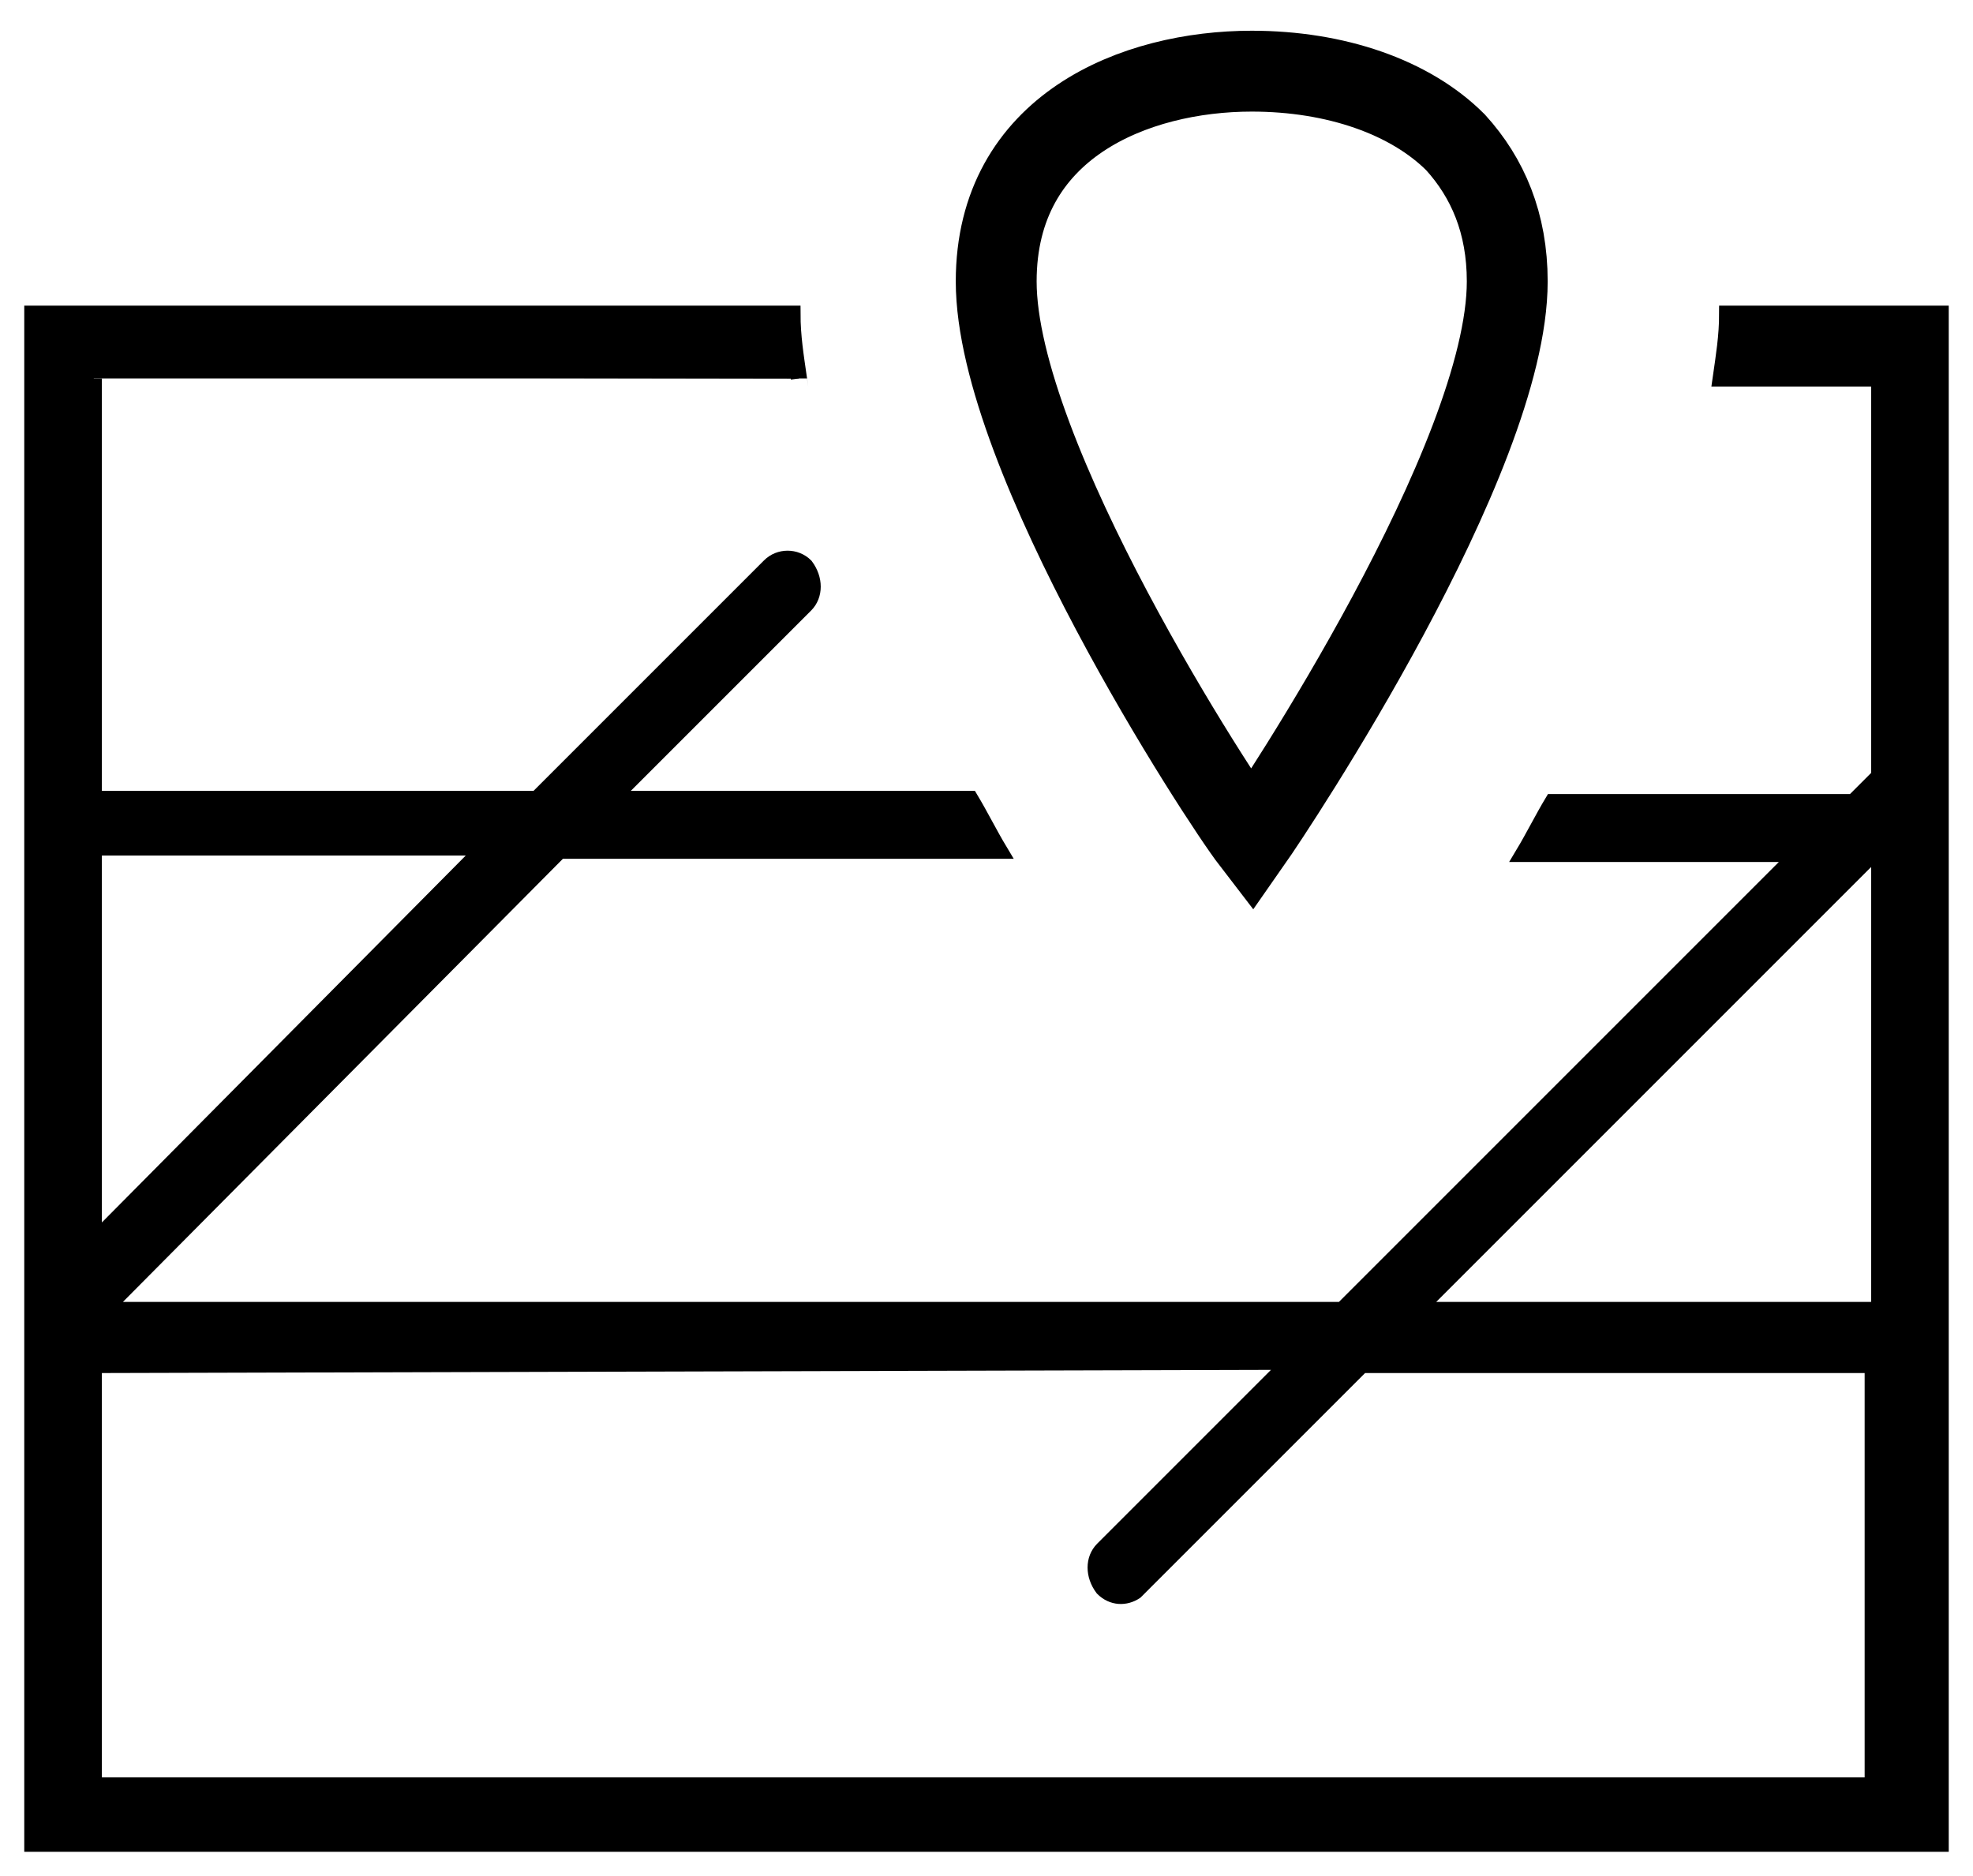
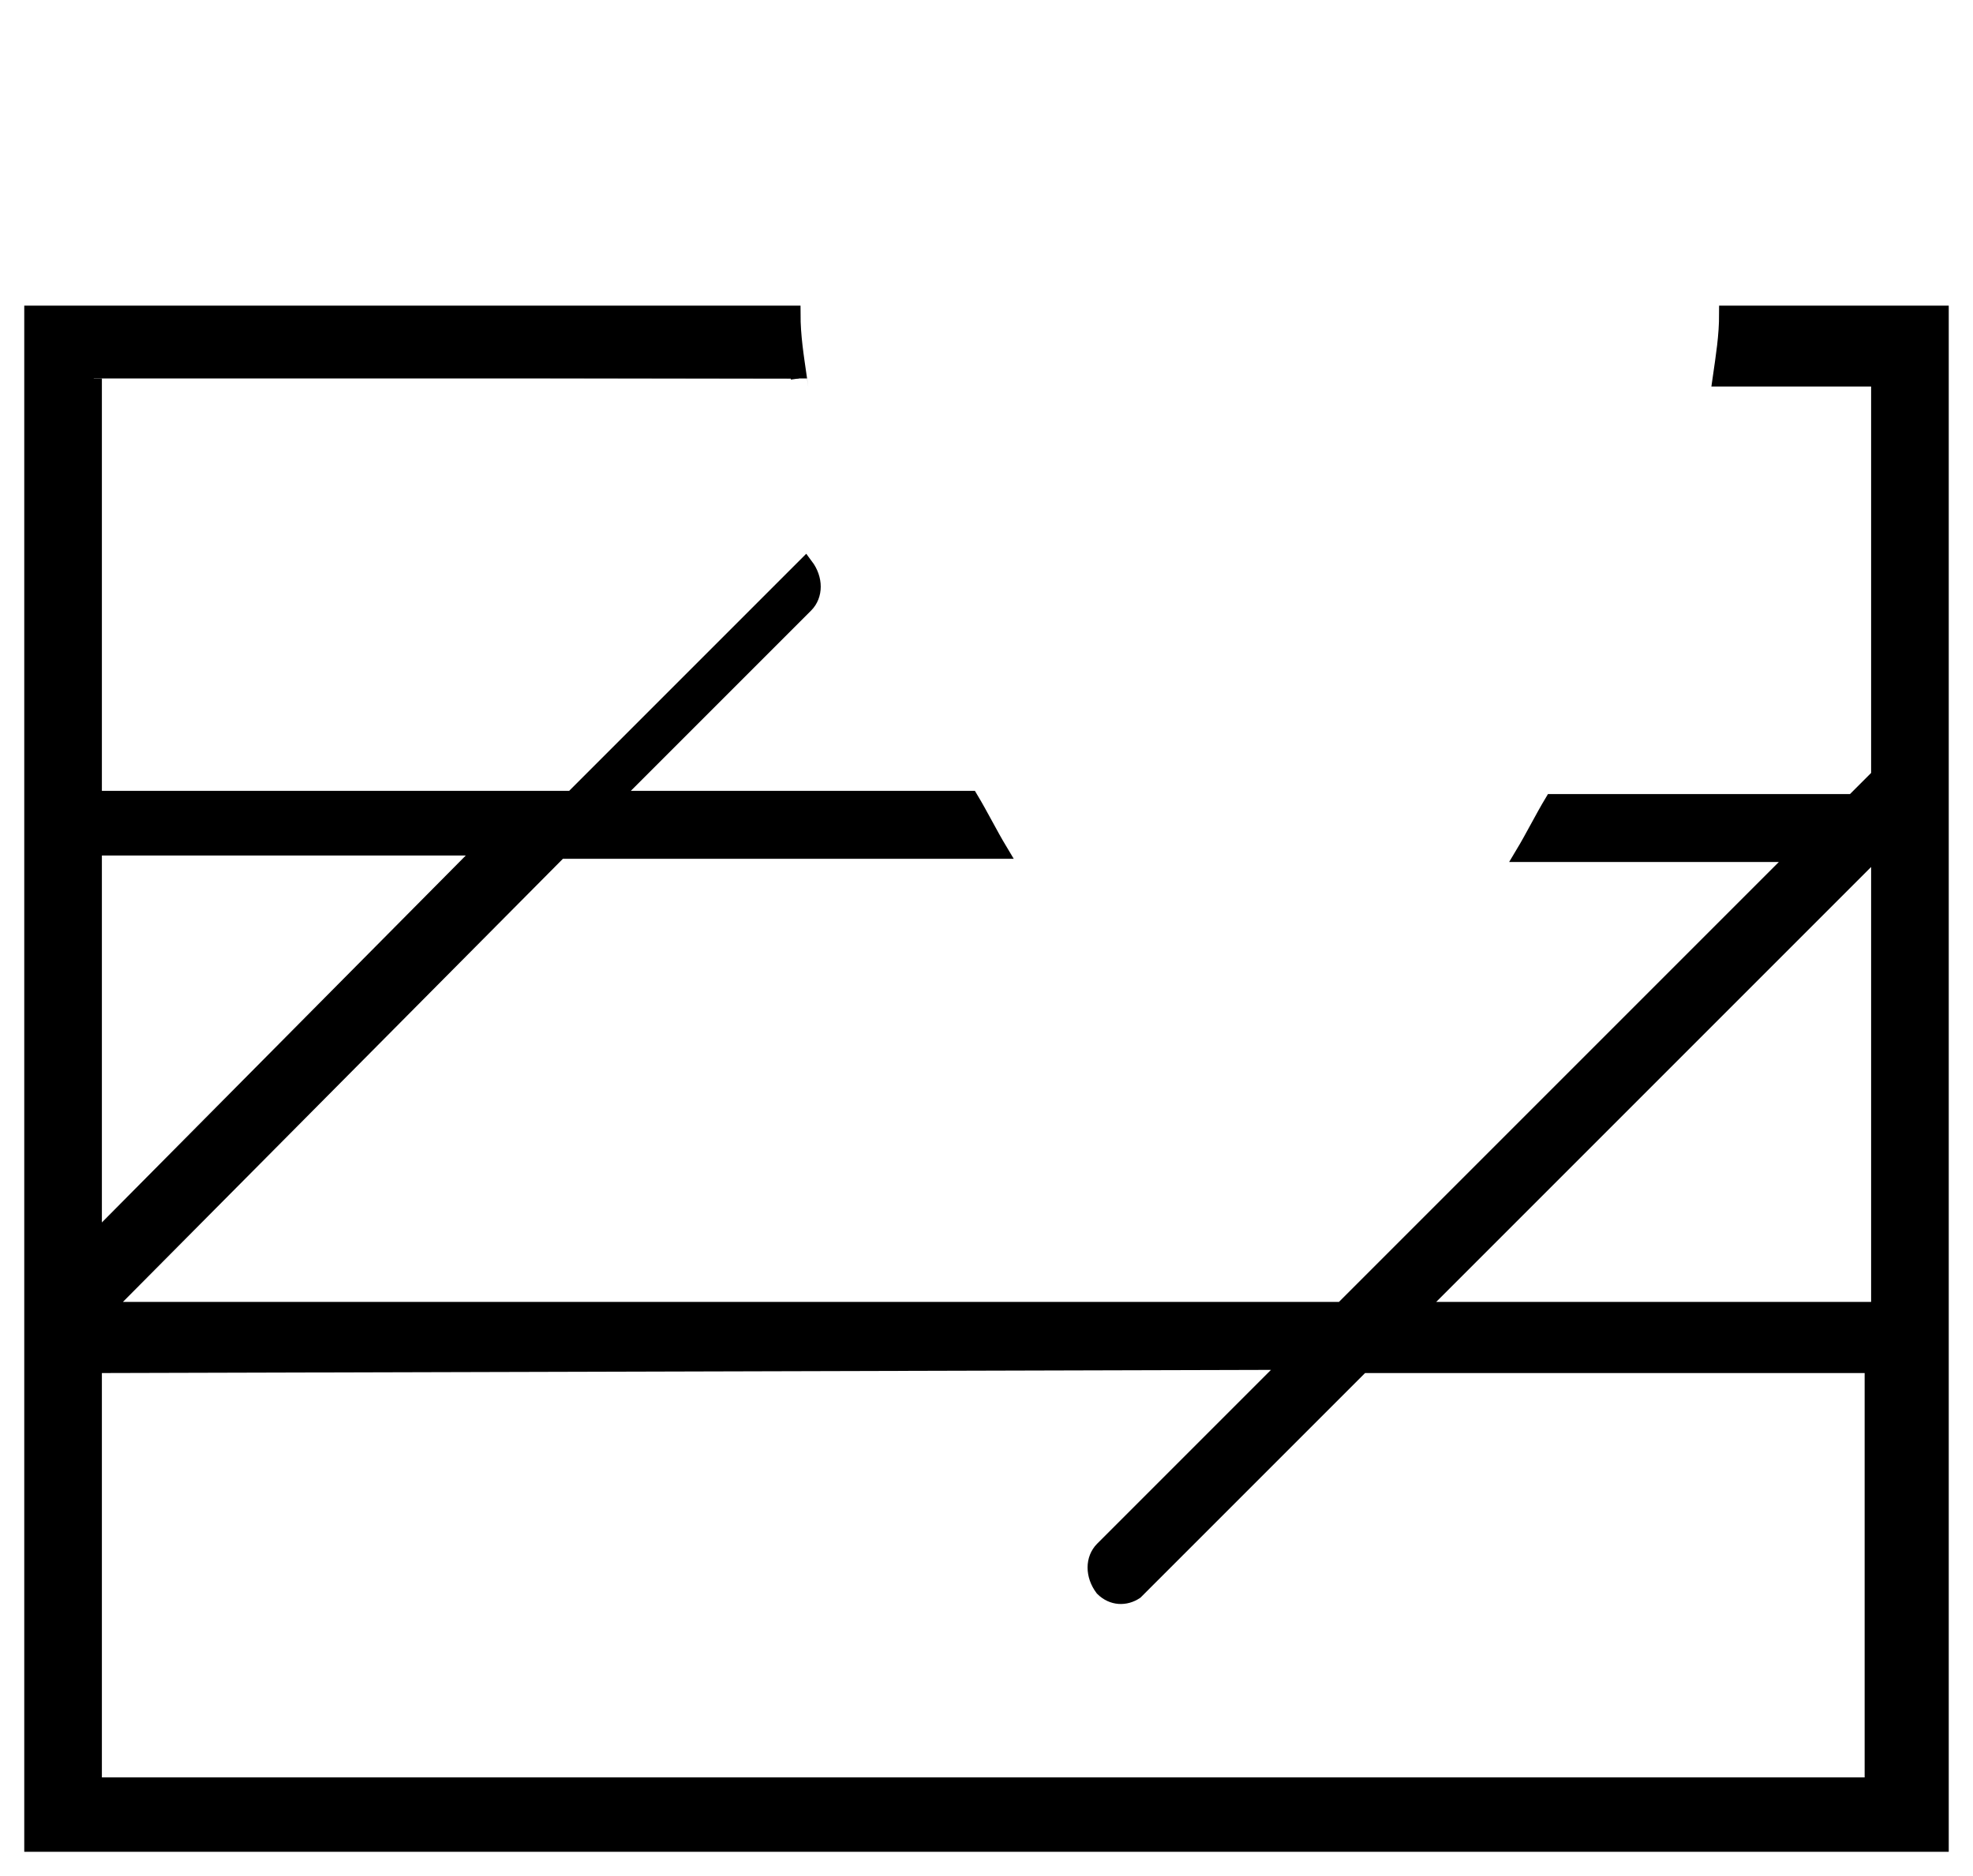
<svg xmlns="http://www.w3.org/2000/svg" version="1.1" id="Layer_1" x="0px" y="0px" viewBox="0 0 61 58" enable-background="new 0 0 61 58" xml:space="preserve">
  <g>
-     <path fill="none" stroke="#000000" stroke-width="2.5" stroke-miterlimit="10" d="M38.7,2.2c-3.6,0-7.9,1.7-7.9,6.5   c0,5.4,6.9,16,7.9,17.3c0.7-1,7.9-11.8,7.9-17.3c0-1.8-0.6-3.2-1.6-4.3C43.6,3,41.3,2.2,38.7,2.2z" />
-     <path stroke="#000000" stroke-width="0.5" stroke-miterlimit="10" d="M24.7,11.7c-0.1-0.7-0.2-1.3-0.2-2H1V57h59V9.7h-6.6   c0,0.7-0.1,1.3-0.2,2h4.9V24l-0.8,0.8H48c-0.3,0.5-0.6,1.1-0.9,1.6h8.5L41.5,40.5H3.2l14.1-14.2h13.6c-0.3-0.5-0.6-1.1-0.9-1.6   H18.9l6-6c0.3-0.3,0.3-0.8,0-1.2c-0.3-0.3-0.8-0.3-1.1,0l-0.1,0.1l-7.1,7.1H2.9v-13C2.9,11.7,24.7,11.7,24.7,11.7z M58.1,26.2v14.3   H43.8L58.1,26.2z M39.9,42.1l-5.8,5.8c-0.3,0.3-0.3,0.8,0,1.2c0.3,0.3,0.7,0.3,1,0.1l0.1-0.1l6.9-6.9h15.8v12v1h-1h-54v-13   L39.9,42.1L39.9,42.1z M15,26.2L2.9,38.4V26.2H15z" />
+     <path stroke="#000000" stroke-width="0.5" stroke-miterlimit="10" d="M24.7,11.7c-0.1-0.7-0.2-1.3-0.2-2H1V57h59V9.7h-6.6   c0,0.7-0.1,1.3-0.2,2h4.9V24l-0.8,0.8H48c-0.3,0.5-0.6,1.1-0.9,1.6h8.5L41.5,40.5H3.2l14.1-14.2h13.6c-0.3-0.5-0.6-1.1-0.9-1.6   H18.9l6-6c0.3-0.3,0.3-0.8,0-1.2l-0.1,0.1l-7.1,7.1H2.9v-13C2.9,11.7,24.7,11.7,24.7,11.7z M58.1,26.2v14.3   H43.8L58.1,26.2z M39.9,42.1l-5.8,5.8c-0.3,0.3-0.3,0.8,0,1.2c0.3,0.3,0.7,0.3,1,0.1l0.1-0.1l6.9-6.9h15.8v12v1h-1h-54v-13   L39.9,42.1L39.9,42.1z M15,26.2L2.9,38.4V26.2H15z" />
  </g>
</svg>